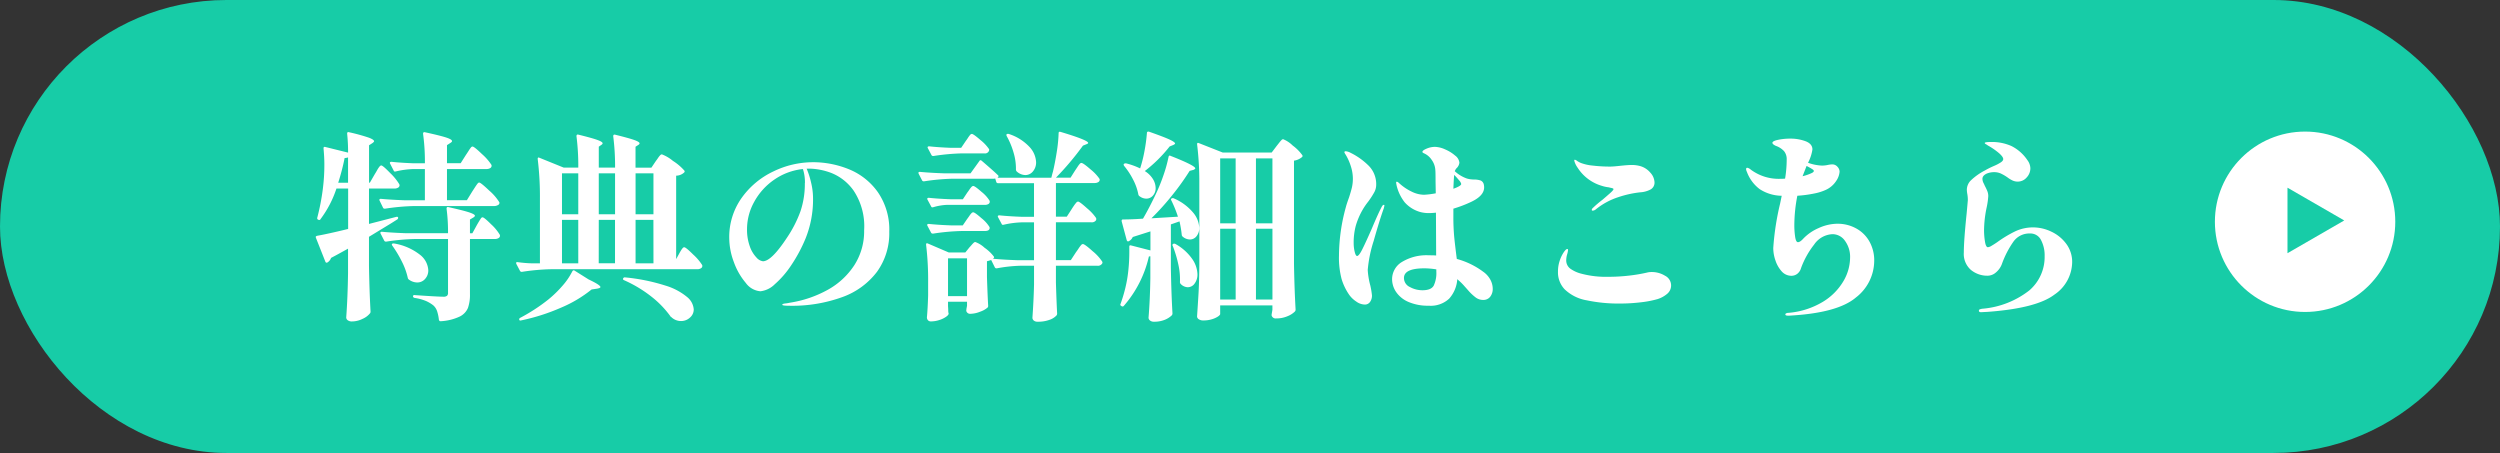
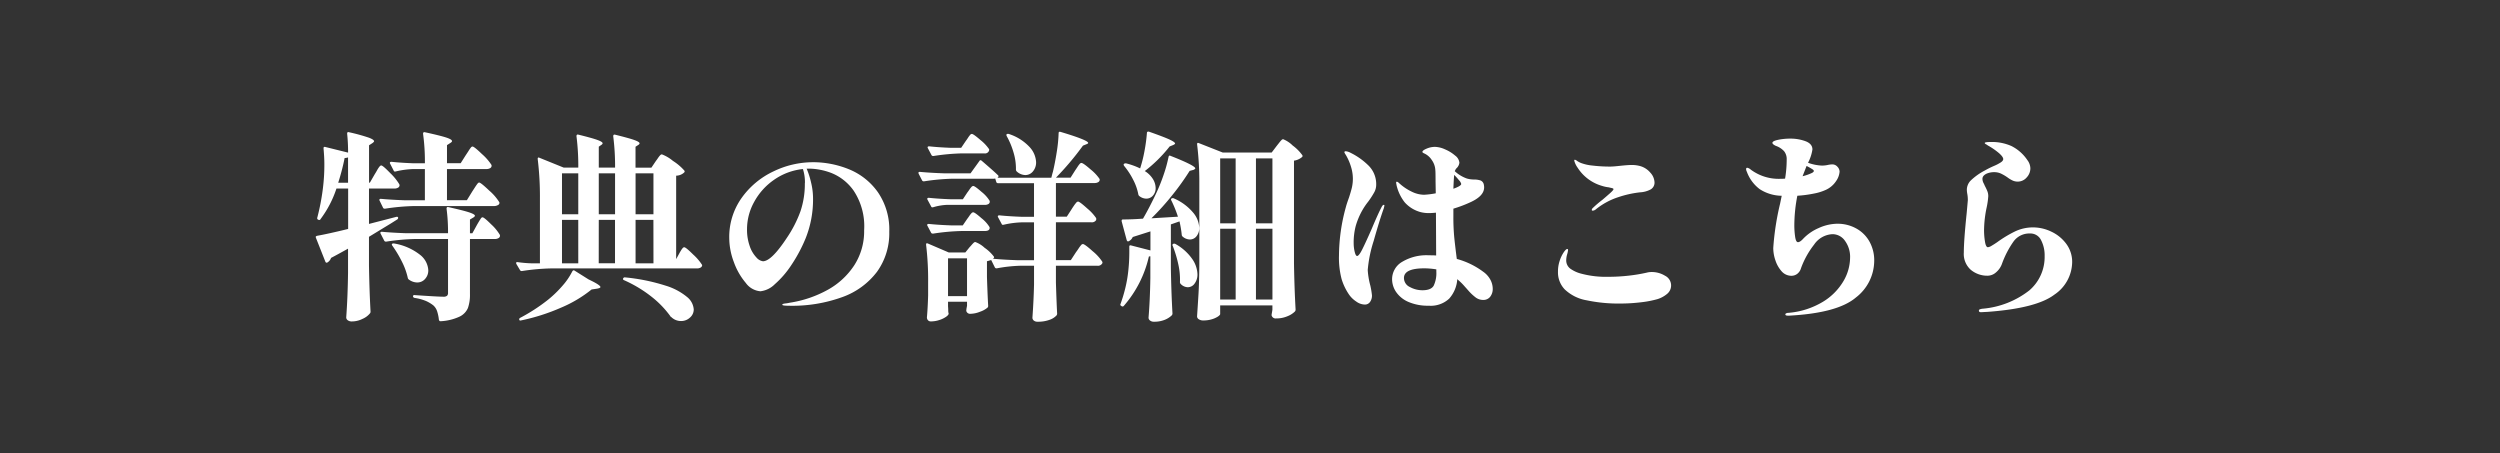
<svg xmlns="http://www.w3.org/2000/svg" width="171" height="30.983" viewBox="0 0 171 30.983">
  <rect x="0" y="0" width="171" height="30.983" fill="#333333" stroke="none" />
  <defs>
    <clipPath id="clip-path">
      <rect id="長方形_25" data-name="長方形 25" width="3.881" height="4.482" fill="#17cca7" />
    </clipPath>
    <clipPath id="clip-path-2">
      <rect id="長方形_24" data-name="長方形 24" width="3.881" height="4.481" fill="#17cca7" />
    </clipPath>
  </defs>
  <g id="グループ_432" data-name="グループ 432" transform="translate(-34 -150)">
-     <rect id="長方形_65" data-name="長方形 65" width="171" height="30.983" rx="15.492" transform="translate(34 150)" fill="#17cca7" />
    <g id="グループ_430" data-name="グループ 430" transform="translate(5 -0.597)">
-       <ellipse id="楕円形_2" data-name="楕円形 2" cx="6.169" cy="6.169" rx="6.169" ry="6.169" transform="translate(180.499 159.597)" fill="#fff" />
      <g id="グループ_94" data-name="グループ 94" transform="translate(185.464 163.435)">
        <g id="グループ_19" data-name="グループ 19" transform="translate(0 0)" clip-path="url(#clip-path)">
          <g id="グループ_18" data-name="グループ 18" transform="translate(0 0)" style="isolation: isolate">
            <g id="グループ_17" data-name="グループ 17" transform="translate(0 0)">
              <g id="グループ_16" data-name="グループ 16" clip-path="url(#clip-path-2)">
-                 <path id="パス_30" data-name="パス 30" d="M3.881,2.241,0,0V4.481Z" transform="translate(0 0)" fill="#17cca7" />
-               </g>
+                 </g>
            </g>
          </g>
        </g>
      </g>
    </g>
-     <path id="パス_36" data-name="パス 36" d="M4.493-5.647q.055-.083.151-.254a1.762,1.762,0,0,1,.165-.254q.069-.083.124-.083.11,0,.619.529a3.69,3.69,0,0,1,.619.763l.014.055a.192.192,0,0,1-.1.172.487.487,0,0,1-.254.062H4.094v2.42L5.95-2.718q.11-.028.138.041v.028a.124.124,0,0,1-.069.11l-.413.261-1.513.921V.6Q4.121,2.3,4.2,3.758a.168.168,0,0,1-.041.124,1.328,1.328,0,0,1-.5.371,1.629,1.629,0,0,1-.722.179.463.463,0,0,1-.3-.083.242.242,0,0,1-.1-.193q.1-1.361.124-3.039V-.546Q1.921-.133,1.5.087A.587.587,0,0,1,1.248.4a.08.08,0,0,1-.055.014q-.055,0-.083-.069L.464-1.288.45-1.343q0-.055.1-.083.77-.138,2.118-.468V-4.657h-.8A7.263,7.263,0,0,1,.78-2.567a.084.084,0,0,1-.062.055.1.1,0,0,1-.089-.014H.615A.117.117,0,0,1,.56-2.677,15.408,15.408,0,0,0,.931-4.588a13.022,13.022,0,0,0,.11-1.746q0-.454-.055-1.059v-.028A.081.081,0,0,1,1.021-7.5.116.116,0,0,1,1.11-7.5l1.554.385A12.21,12.21,0,0,0,2.6-8.411q0-.138.124-.1a12.919,12.919,0,0,1,1.354.371q.364.138.364.248,0,.041-.11.124l-.234.151v2.558h.055Zm6.669,1.183q.055-.083.165-.254t.179-.261q.069-.089.124-.089.11,0,.681.543a3.509,3.509,0,0,1,.681.777.241.241,0,0,1,.028.069.182.182,0,0,1-.117.158.535.535,0,0,1-.254.062H7.16a14.742,14.742,0,0,0-1.966.179H5.153a.116.116,0,0,1-.1-.069l-.234-.481a.08.08,0,0,1-.014-.055q0-.069.1-.069.756.069,1.678.1H7.917V-5.991H7.174a5.784,5.784,0,0,0-1.251.165q-.11.028-.138-.055l-.248-.481a.08.08,0,0,1-.014-.055q0-.069.11-.069.66.069,1.485.1h.8A13.993,13.993,0,0,0,7.793-8.4q0-.138.124-.11Q9-8.273,9.388-8.143t.385.241q0,.055-.11.124l-.234.151V-6.39h.935l.358-.564q.069-.1.172-.261a2.506,2.506,0,0,1,.165-.241.165.165,0,0,1,.117-.076q.11,0,.646.516a3.6,3.6,0,0,1,.646.736l.014.055a.191.191,0,0,1-.1.172.487.487,0,0,1-.254.062h-2.7v2.131h1.361Zm-8.5-2.324a.66.66,0,0,1-.234.041,15.037,15.037,0,0,1-.44,1.691h.674Zm8.8,4.648q.055-.1.144-.248t.144-.227a.147.147,0,0,1,.11-.076q.11,0,.591.481a3.193,3.193,0,0,1,.591.715l.014.055a.192.192,0,0,1-.1.172.487.487,0,0,1-.254.062H11V2.562a2.7,2.7,0,0,1-.138.949,1.162,1.162,0,0,1-.571.591A3.51,3.51,0,0,1,9,4.418H8.975q-.069,0-.1-.1a2.76,2.76,0,0,0-.124-.591.932.932,0,0,0-.248-.385A2.315,2.315,0,0,0,8,3.037a3.25,3.25,0,0,0-.784-.213q-.11-.028-.11-.11a.093.093,0,0,1,.028-.069.082.082,0,0,1,.083-.014q1.6.11,1.966.11a.375.375,0,0,0,.248-.062.256.256,0,0,0,.069-.2V-1.206H7.243a14.742,14.742,0,0,0-1.966.179H5.235a.116.116,0,0,1-.1-.069l-.248-.481a.08.08,0,0,1-.014-.055q0-.069.1-.069.756.069,1.678.1H9.5a12.177,12.177,0,0,0-.1-1.678q0-.138.124-.11,1.045.234,1.43.364t.385.227q0,.055-.11.124L11-2.539V-1.6h.165ZM5.689-.752q-.055-.083-.014-.124A.189.189,0,0,1,5.813-.9a3.9,3.9,0,0,1,1.767.77A1.439,1.439,0,0,1,8.15.926a.853.853,0,0,1-.22.6.7.7,0,0,1-.536.241.973.973,0,0,1-.564-.193.186.186,0,0,1-.083-.124A4.661,4.661,0,0,0,6.342.335,7.837,7.837,0,0,0,5.689-.752ZM23.716-6.541q.055-.069.144-.2a1.41,1.41,0,0,1,.151-.193.174.174,0,0,1,.117-.062,2.646,2.646,0,0,1,.756.447,3.59,3.59,0,0,1,.784.667.094.094,0,0,1-.014.124.814.814,0,0,1-.55.22V.17l.22-.4q.027-.055.1-.172a1.166,1.166,0,0,1,.124-.179.152.152,0,0,1,.11-.062q.11,0,.612.5a3.514,3.514,0,0,1,.612.715l.014.055a.191.191,0,0,1-.1.172.459.459,0,0,1-.241.062H16.525a14.742,14.742,0,0,0-1.966.179h-.028a.124.124,0,0,1-.11-.069L14.173.5A.153.153,0,0,1,14.16.431q0-.069.1-.055a8.768,8.768,0,0,0,.99.083h.536V-4a20.98,20.98,0,0,0-.151-2.668v-.028a.089.089,0,0,1,.028-.076q.028-.021.083.007l1.664.674h1a16.119,16.119,0,0,0-.124-2.145q0-.138.124-.11.949.234,1.306.364t.358.227q0,.055-.083.11l-.179.124v1.43h1.114A16.12,16.12,0,0,0,20.8-8.232q0-.138.124-.11.949.234,1.313.364t.364.227q0,.055-.083.11l-.193.124v1.43h1.086ZM18.409-2.9V-5.7H17.295V-2.9Zm2.516,0V-5.7H19.811V-2.9Zm2.626,0V-5.7H22.328V-2.9Zm-5.143.385H17.295V.458h1.114Zm1.4,2.97h1.114v-2.97H19.811Zm3.74-2.97H22.328V.458h1.224ZM18,1.008q.069-.11.151-.055l.963.605q.811.385.811.523,0,.069-.234.11l-.371.055a8.647,8.647,0,0,1-2.09,1.244,13.721,13.721,0,0,1-2.736.873q-.11.028-.124-.055V4.267q0-.041.069-.083A12.123,12.123,0,0,0,16.36,2.933,7.732,7.732,0,0,0,17.322,2,4.629,4.629,0,0,0,18,1.008Zm3.548.605q-.11-.041-.069-.124a.121.121,0,0,1,.138-.069,13.141,13.141,0,0,1,2.743.557,4.209,4.209,0,0,1,1.5.791,1.2,1.2,0,0,1,.447.839.73.73,0,0,1-.261.564.88.88,0,0,1-.605.234.946.946,0,0,1-.674-.275q-.069-.041-.069-.069a6.635,6.635,0,0,0-1.244-1.293A8.717,8.717,0,0,0,21.544,1.613Zm12.9-8.072a6.527,6.527,0,0,1,2.489.488A4.494,4.494,0,0,1,38.9-4.41,4.5,4.5,0,0,1,39.681-1.7a4.493,4.493,0,0,1-.839,2.736,5.149,5.149,0,0,1-2.379,1.733,10.026,10.026,0,0,1-3.6.591q-.5,0-.5-.069T32.6,3.2a2.668,2.668,0,0,0,.275-.048,7.769,7.769,0,0,0,2.592-.88A5.123,5.123,0,0,0,37.288.589,4.284,4.284,0,0,0,37.962-1.8a4.4,4.4,0,0,0-.715-2.709A3.41,3.41,0,0,0,35.7-5.73a4.5,4.5,0,0,0-1.437-.289h-.234a5.619,5.619,0,0,1,.3.935,4.634,4.634,0,0,1,.138,1.1,7.131,7.131,0,0,1-.509,2.736A10.294,10.294,0,0,1,32.984.575,6.416,6.416,0,0,1,31.85,1.888a1.656,1.656,0,0,1-.983.481,1.372,1.372,0,0,1-1-.571A4.577,4.577,0,0,1,29.052.376a4.7,4.7,0,0,1-.316-1.636,4.6,4.6,0,0,1,.853-2.764,5.585,5.585,0,0,1,2.173-1.808A6.2,6.2,0,0,1,34.442-6.458Zm-.536,1.43a2.892,2.892,0,0,0-.138-.963,4.2,4.2,0,0,0-1.973.736,4.379,4.379,0,0,0-1.361,1.513,3.837,3.837,0,0,0-.488,1.849,3.362,3.362,0,0,0,.193,1.2,2.09,2.09,0,0,0,.454.756.718.718,0,0,0,.44.254q.578,0,1.623-1.581A8.211,8.211,0,0,0,33.61-3.11,5.871,5.871,0,0,0,33.906-5.028ZM52.923-.862q.124,0,.667.488a3.2,3.2,0,0,1,.653.708.125.125,0,0,1,0,.138.341.341,0,0,1-.33.151H51.08V1.765q.041,1.375.083,2.131a.2.2,0,0,1-.041.124,1.157,1.157,0,0,1-.474.3,2.269,2.269,0,0,1-.818.131.383.383,0,0,1-.268-.083.254.254,0,0,1-.089-.193q.083-1.141.11-2.269V.623h-.935A10.046,10.046,0,0,0,47.038.8H47a.116.116,0,0,1-.1-.069l-.248-.5q-.22.069-.289.083V1.38q.041,1.306.083,1.98a.168.168,0,0,1-.041.124,1.541,1.541,0,0,1-.509.282,1.852,1.852,0,0,1-.66.144.265.265,0,0,1-.289-.206l.014-.138L45,3.36V3.085H43.7v.3q.014.179.014.282a.9.9,0,0,0,.014.172l.014.055q0,.1-.186.227a1.707,1.707,0,0,1-.468.22,1.835,1.835,0,0,1-.557.089.253.253,0,0,1-.206-.083.292.292,0,0,1-.069-.193q.055-.591.083-1.5V1.765A20.188,20.188,0,0,0,42.2-.807V-.834q0-.11.11-.069l1.444.619h1.128l.289-.358q.055-.055.144-.158a1.631,1.631,0,0,1,.144-.151A.168.168,0,0,1,45.566-1a1.872,1.872,0,0,1,.633.392,2.781,2.781,0,0,1,.633.6.074.074,0,0,1-.014.11l-.041.041q.729.069,1.65.1h1.155V-2.347h-.77a6.292,6.292,0,0,0-1.306.165q-.11.028-.138-.055L47.12-2.7a.08.08,0,0,1-.014-.055q0-.069.11-.069.688.069,1.54.1h.825v-2.3H47.12a.119.119,0,0,1-.124-.1l-.069-.22a.417.417,0,0,1-.124.014H44.026a14.743,14.743,0,0,0-1.966.179h-.027a.124.124,0,0,1-.11-.069l-.234-.454-.014-.055q0-.069.1-.069.743.069,1.664.1h1.8l.605-.839q.055-.1.151-.028.866.743,1.1.976a.1.1,0,0,1,.041.138l-.055.055h3.685q.11-.44.1-.371.151-.633.268-1.375a10.118,10.118,0,0,0,.131-1.306q0-.124.138-.083,1.884.564,1.884.756,0,.041-.11.083l-.248.1A19.728,19.728,0,0,1,51.08-5.4h1l.316-.5q.069-.1.158-.234a1.737,1.737,0,0,1,.151-.206.168.168,0,0,1,.117-.069q.124,0,.626.44a3.021,3.021,0,0,1,.612.646.153.153,0,0,1,.014.069.182.182,0,0,1-.1.158.459.459,0,0,1-.241.062H51.08v2.3h.743l.33-.509q.041-.069.144-.22a2.175,2.175,0,0,1,.172-.227.185.185,0,0,1,.124-.076q.11,0,.619.461a3.266,3.266,0,0,1,.619.667.347.347,0,0,1,0,.138.341.341,0,0,1-.33.151H51.08V.238H52.1l.358-.55q.055-.069.165-.234A2.171,2.171,0,0,1,52.8-.786.185.185,0,0,1,52.923-.862ZM48.4-5.826a.187.187,0,0,1-.055-.138,3.8,3.8,0,0,0-.165-1.162,5.235,5.235,0,0,0-.468-1.121q-.041-.1.014-.138a.211.211,0,0,1,.151,0,3.32,3.32,0,0,1,1.4.887,1.627,1.627,0,0,1,.447,1.038.941.941,0,0,1-.213.626.664.664,0,0,1-.529.254A.891.891,0,0,1,48.4-5.826ZM44.673-7.063a14.742,14.742,0,0,0-1.966.179h-.041a.116.116,0,0,1-.1-.069l-.248-.468a.08.08,0,0,1-.014-.055q0-.069.11-.069.633.069,1.43.1H44.6l.316-.468q.055-.069.144-.206a1.737,1.737,0,0,1,.151-.206.168.168,0,0,1,.117-.069q.11,0,.591.419a2.849,2.849,0,0,1,.591.626.187.187,0,0,1-.014.124.291.291,0,0,1-.3.165Zm-.99,3.52a3.769,3.769,0,0,0-1,.165q-.11.028-.138-.055L42.294-3.9a.08.08,0,0,1-.014-.055q0-.069.11-.069.66.069,1.513.1h.811l.3-.454q.055-.069.144-.2a1.409,1.409,0,0,1,.151-.193.174.174,0,0,1,.117-.062q.11,0,.564.4a2.359,2.359,0,0,1,.55.605.153.153,0,0,1,.014.069.178.178,0,0,1-.1.165.464.464,0,0,1-.234.055ZM42.637-1.577a.116.116,0,0,1-.1-.069l-.248-.468a.08.08,0,0,1-.014-.055q0-.069.11-.069.66.069,1.513.1h.811l.3-.44q.055-.069.144-.2a1.409,1.409,0,0,1,.151-.193.174.174,0,0,1,.117-.062q.11,0,.564.4a2.358,2.358,0,0,1,.55.605l.014.055q0,.22-.33.22H44.645a14.743,14.743,0,0,0-1.966.179ZM43.7,2.7H45V.115H43.7ZM57.158-5.853a1.678,1.678,0,0,1,.564.557,1.2,1.2,0,0,1,.179.6.752.752,0,0,1-.186.523.6.6,0,0,1-.461.206.79.79,0,0,1-.454-.165.186.186,0,0,1-.083-.124,3.62,3.62,0,0,0-.351-1,4.985,4.985,0,0,0-.626-.956q-.055-.1,0-.138a.216.216,0,0,1,.151-.028,4.883,4.883,0,0,1,.949.344,9.025,9.025,0,0,0,.3-1.2,11.309,11.309,0,0,0,.165-1.231.077.077,0,0,1,.041-.076.136.136,0,0,1,.1-.007q1.018.358,1.4.536t.385.275q0,.041-.124.1l-.248.1A9.568,9.568,0,0,1,57.158-5.853Zm5.157,9.777q0,.069-.151.172a1.592,1.592,0,0,1-.413.186,1.961,1.961,0,0,1-.591.083.526.526,0,0,1-.309-.083.235.235,0,0,1-.117-.193q.055-.811.1-1.574t.055-2V-5a20.981,20.981,0,0,0-.151-2.668V-7.7q0-.11.11-.069l1.636.646h3.355l.344-.454.158-.2a2.339,2.339,0,0,1,.165-.193.174.174,0,0,1,.117-.062,1.963,1.963,0,0,1,.653.433,2.978,2.978,0,0,1,.653.653A.1.1,0,0,1,67.9-6.8a1.068,1.068,0,0,1-.536.234V.472q.028,1.719.11,3.149a.187.187,0,0,1-.055.138,1.486,1.486,0,0,1-.5.316,1.892,1.892,0,0,1-.77.151.284.284,0,0,1-.316-.206.578.578,0,0,1,.014-.138l.041-.248v-.3H62.315ZM59.427-2.732a8.516,8.516,0,0,0-.454-1.114A.088.088,0,0,1,59-3.983a.149.149,0,0,1,.151,0,3.56,3.56,0,0,1,1.313.969,1.724,1.724,0,0,1,.419,1.038A.872.872,0,0,1,60.7-1.4a.573.573,0,0,1-.461.227.775.775,0,0,1-.5-.206.187.187,0,0,1-.055-.138,7.288,7.288,0,0,0-.151-.894l-.591.206V.733q.028,1.719.11,3.149A.187.187,0,0,1,59,4.02a1.481,1.481,0,0,1-.474.3,1.884,1.884,0,0,1-.736.131.411.411,0,0,1-.275-.083.247.247,0,0,1-.1-.193q.1-1.21.124-2.7v-1.5l-.1.014a7.726,7.726,0,0,1-1.719,3.383.108.108,0,0,1-.151.014l-.014-.014a.093.093,0,0,1-.055-.138,10.353,10.353,0,0,0,.33-1.1A8.876,8.876,0,0,0,56.031.967,11.981,11.981,0,0,0,56.1-.271V-.7a.072.072,0,0,1,.028-.062.1.1,0,0,1,.083-.007l1.334.344V-1.728l-1.21.385a.565.565,0,0,1-.275.289l-.041.014q-.069,0-.1-.1l-.344-1.279v-.041q0-.083.1-.083.605,0,1.361-.055.44-.756.894-1.719a11.973,11.973,0,0,0,.509-1.258,9.434,9.434,0,0,0,.344-1.244q.028-.138.151-.069,1.678.66,1.678.853,0,.041-.124.1l-.261.069A17.146,17.146,0,0,1,59.07-4.245a17.65,17.65,0,0,1-1.458,1.623Zm3.946.454V-6.72H62.315v4.442Zm2.516,0V-6.72H64.762v4.442Zm-2.516.371H62.315v4.84h1.059Zm1.389,0v4.84H65.89v-4.84ZM59.07-.738a.091.091,0,0,1-.014-.083.083.083,0,0,1,.055-.055.167.167,0,0,1,.151.014A3.4,3.4,0,0,1,60.4.156,1.933,1.933,0,0,1,60.761,1.2a1.029,1.029,0,0,1-.193.639.571.571,0,0,1-.468.254.7.7,0,0,1-.481-.22.187.187,0,0,1-.055-.138A4.677,4.677,0,0,0,59.448.513,8.114,8.114,0,0,0,59.07-.738Zm21.2,1.746a1.591,1.591,0,0,1,.523.564,1.333,1.333,0,0,1,.165.619.866.866,0,0,1-.172.55.583.583,0,0,1-.488.22.847.847,0,0,1-.529-.186,3.3,3.3,0,0,1-.454-.426q-.213-.241-.3-.337a3.548,3.548,0,0,0-.371-.371l-.11-.1a2.229,2.229,0,0,1-.557,1.334,1.848,1.848,0,0,1-1.4.481,3.333,3.333,0,0,1-1.375-.254,1.951,1.951,0,0,1-.846-.674,1.564,1.564,0,0,1-.282-.887A1.376,1.376,0,0,1,74.752.362a3.227,3.227,0,0,1,1.836-.454q.344,0,.5.014l-.014-2.929q-.3.028-.44.028a2.26,2.26,0,0,1-.619-.069,2.237,2.237,0,0,1-1.073-.66,2.964,2.964,0,0,1-.564-1.183l-.028-.151q0-.083.041-.083a.2.2,0,0,1,.124.062q.069.062.1.089a3.444,3.444,0,0,0,.8.529,1.969,1.969,0,0,0,.846.213,5.809,5.809,0,0,0,.8-.1l-.014-.811q0-.66-.014-.756a1.3,1.3,0,0,0-.248-.715,1.213,1.213,0,0,0-.5-.44q-.138-.055-.138-.11,0-.1.282-.22a1.439,1.439,0,0,1,.584-.124,1.791,1.791,0,0,1,.688.172,2.568,2.568,0,0,1,.688.426.692.692,0,0,1,.289.488.63.63,0,0,1-.151.33.589.589,0,0,0-.165.248,2.389,2.389,0,0,0,.825.5,1.761,1.761,0,0,0,.523.069,1.408,1.408,0,0,1,.426.069.383.383,0,0,1,.206.248.9.9,0,0,1,.028.22q0,.564-.853.976a8.6,8.6,0,0,1-1.251.481v.509a14.747,14.747,0,0,0,.062,1.478q.062.6.172,1.451A5.366,5.366,0,0,1,80.273,1.008ZM73.508-3.543q.041,0,.041.055l-.041.179q-.289.8-.694,2.235A8.863,8.863,0,0,0,72.408.912a5.244,5.244,0,0,0,.179,1.073,5.49,5.49,0,0,1,.11.66.749.749,0,0,1-.131.454.426.426,0,0,1-.364.179,1.034,1.034,0,0,1-.578-.206,1.811,1.811,0,0,1-.468-.44,3.829,3.829,0,0,1-.536-1.1,5.768,5.768,0,0,1-.179-1.609,12.672,12.672,0,0,1,.468-3.3q.055-.22.22-.674.138-.426.2-.694a2.734,2.734,0,0,0,.062-.612,2.8,2.8,0,0,0-.131-.8,3.623,3.623,0,0,0-.351-.8q-.028-.041-.062-.1a.183.183,0,0,1-.034-.083q0-.069.083-.069a.848.848,0,0,1,.344.11,4.659,4.659,0,0,1,1.176.825,1.787,1.787,0,0,1,.571,1.361,1.077,1.077,0,0,1-.131.509,5.792,5.792,0,0,1-.419.646,4.449,4.449,0,0,0-.385.564,4.882,4.882,0,0,0-.468,1.107,4.514,4.514,0,0,0-.138,1.162,2.543,2.543,0,0,0,.069.591q.069.289.165.289.124,0,.344-.433t.646-1.4q.468-1.114.7-1.54Q73.439-3.543,73.508-3.543Zm4.813-2.049q-.028.261-.055.949.536-.193.536-.33a.577.577,0,0,0-.151-.254A4.838,4.838,0,0,0,78.321-5.592ZM77.1.871A5.283,5.283,0,0,0,76.286.8q-1.4,0-1.4.66a.679.679,0,0,0,.406.619,1.776,1.776,0,0,0,.859.22q.591,0,.77-.316a2.016,2.016,0,0,0,.179-.963ZM87.8-3.144q-.069,0-.069-.055a.225.225,0,0,1,.083-.138,7.513,7.513,0,0,1,.646-.55q.275-.234.516-.447t.241-.282q0-.041-.069-.062t-.138-.034a.951.951,0,0,1-.11-.028,2.214,2.214,0,0,1-.468-.1,2.936,2.936,0,0,1-1.664-1.238,1.52,1.52,0,0,1-.234-.481q0-.069.041-.069a.3.3,0,0,1,.138.069,1.44,1.44,0,0,0,.275.151,3.057,3.057,0,0,0,.8.179,9.924,9.924,0,0,0,1.224.069q.193,0,.688-.055.523-.055.784-.055a2.207,2.207,0,0,1,.536.069,1.418,1.418,0,0,1,.722.461,1.033,1.033,0,0,1,.282.653.531.531,0,0,1-.261.488,1.708,1.708,0,0,1-.729.2,7.167,7.167,0,0,0-1.506.337A4.8,4.8,0,0,0,88-3.227.351.351,0,0,1,87.8-3.144Zm1.829,6.353a10.521,10.521,0,0,1-2.235-.22,2.883,2.883,0,0,1-1.519-.756,1.677,1.677,0,0,1-.454-1.2,2.294,2.294,0,0,1,.11-.729,2.353,2.353,0,0,1,.282-.6q.158-.227.241-.227.055,0,.055.069a1.5,1.5,0,0,1-.062.3,1.524,1.524,0,0,0-.062.392.7.7,0,0,0,.261.571,2.239,2.239,0,0,0,.8.364,6.5,6.5,0,0,0,1.815.206A12.17,12.17,0,0,0,90.263,1.3a10.864,10.864,0,0,0,1.231-.206,1.251,1.251,0,0,1,.33-.041,1.72,1.72,0,0,1,.921.254A.742.742,0,0,1,92.9,2.535a1.9,1.9,0,0,1-.674.371,6.773,6.773,0,0,1-1.1.213A11.873,11.873,0,0,1,89.624,3.208Zm14.933-5.459a2.608,2.608,0,0,1,1.217.3,2.307,2.307,0,0,1,.921.873,2.627,2.627,0,0,1,.351,1.389,3.183,3.183,0,0,1-1.251,2.482q-1.251,1.066-4.579,1.244h-.055q-.193,0-.193-.083,0-.055.069-.083a.4.4,0,0,1,.151-.028,5.434,5.434,0,0,0,2.338-.749,4.059,4.059,0,0,0,1.409-1.409,3.217,3.217,0,0,0,.461-1.6,1.857,1.857,0,0,0-.351-1.169,1.04,1.04,0,0,0-.846-.454,1.607,1.607,0,0,0-1.265.715,5.852,5.852,0,0,0-.894,1.609.744.744,0,0,1-.261.392.66.66,0,0,1-.4.131.887.887,0,0,1-.674-.316,2.077,2.077,0,0,1-.413-.729,2.616,2.616,0,0,1-.151-.853,18.1,18.1,0,0,1,.468-3.039l.11-.536a2.831,2.831,0,0,1-1.506-.454A2.6,2.6,0,0,1,98.342-5.8a.519.519,0,0,1-.055-.179q0-.1.083-.1a.513.513,0,0,1,.234.124,3.2,3.2,0,0,0,1.98.633q.22,0,.371-.014a8.1,8.1,0,0,0,.11-1.306.859.859,0,0,0-.179-.571,1.38,1.38,0,0,0-.564-.364q-.234-.11-.234-.206,0-.124.385-.206a3.933,3.933,0,0,1,.825-.083,2.948,2.948,0,0,1,1.059.179q.468.179.468.564a2.894,2.894,0,0,1-.3.908,3.144,3.144,0,0,0,.949.193,1.931,1.931,0,0,0,.392-.041,1.641,1.641,0,0,1,.309-.041.463.463,0,0,1,.364.165.5.5,0,0,1,.144.33,1.29,1.29,0,0,1-.234.639,1.666,1.666,0,0,1-.715.612,3.447,3.447,0,0,1-.8.248,8.2,8.2,0,0,1-1.141.151,10.754,10.754,0,0,0-.206,1.994,5.552,5.552,0,0,0,.055.811q.055.371.193.371t.344-.22a3.194,3.194,0,0,1,1.066-.743A3.162,3.162,0,0,1,104.557-2.251ZM102.151-5.5a3.264,3.264,0,0,0,.66-.234q.11-.069.11-.124t-.083-.11a3.891,3.891,0,0,0-.413-.234Zm12.211,9.3q-.151,0-.151-.1a.1.1,0,0,1,.076-.1.919.919,0,0,1,.213-.041,6.011,6.011,0,0,0,3.163-1.251,3.007,3.007,0,0,0,1.045-2.338,2.259,2.259,0,0,0-.248-1.107.81.81,0,0,0-.756-.447,1.332,1.332,0,0,0-1.114.536,6.43,6.43,0,0,0-.811,1.568,1.375,1.375,0,0,1-.406.564.869.869,0,0,1-.557.22,1.752,1.752,0,0,1-1.155-.4,1.447,1.447,0,0,1-.481-1.183q0-.811.193-2.668.083-.908.082-.921a2.384,2.384,0,0,0-.034-.406,1.953,1.953,0,0,1-.034-.309.913.913,0,0,1,.282-.639,4.169,4.169,0,0,1,.942-.667,6.759,6.759,0,0,1,.633-.316,2.882,2.882,0,0,0,.474-.248q.158-.11.158-.22,0-.151-.289-.406a4.715,4.715,0,0,0-.77-.529.566.566,0,0,0-.117-.076q-.089-.048-.089-.089,0-.069.44-.069a3.276,3.276,0,0,1,1.382.275,2.843,2.843,0,0,1,1.093.963.973.973,0,0,1,.206.564.912.912,0,0,1-.254.626.8.8,0,0,1-.612.282.836.836,0,0,1-.337-.069,1.967,1.967,0,0,1-.364-.22,3.059,3.059,0,0,0-.461-.268,1.116,1.116,0,0,0-.461-.089,1.287,1.287,0,0,0-.5.1q-.289.138-.289.358a.646.646,0,0,0,.076.289,2.1,2.1,0,0,1,.089.193,3.515,3.515,0,0,1,.172.364.916.916,0,0,1,.062.337,5.2,5.2,0,0,1-.11.77,7.826,7.826,0,0,0-.179,1.568,4.891,4.891,0,0,0,.062.763q.062.392.2.392a.586.586,0,0,0,.254-.1q.172-.1.378-.241a8.273,8.273,0,0,1,1.217-.736A2.858,2.858,0,0,1,117.937-2a2.877,2.877,0,0,1,1.224.289,2.666,2.666,0,0,1,1.024.832A2.067,2.067,0,0,1,120.591.39,2.719,2.719,0,0,1,119.374,2.6q-1.217.928-4.545,1.176Z" transform="translate(55.145 167.554)" fill="#fff" />
+     <path id="パス_36" data-name="パス 36" d="M4.493-5.647q.055-.083.151-.254a1.762,1.762,0,0,1,.165-.254q.069-.083.124-.083.11,0,.619.529a3.69,3.69,0,0,1,.619.763l.014.055a.192.192,0,0,1-.1.172.487.487,0,0,1-.254.062H4.094v2.42L5.95-2.718q.11-.028.138.041v.028a.124.124,0,0,1-.069.11l-.413.261-1.513.921V.6Q4.121,2.3,4.2,3.758a.168.168,0,0,1-.041.124,1.328,1.328,0,0,1-.5.371,1.629,1.629,0,0,1-.722.179.463.463,0,0,1-.3-.083.242.242,0,0,1-.1-.193q.1-1.361.124-3.039V-.546Q1.921-.133,1.5.087A.587.587,0,0,1,1.248.4a.08.08,0,0,1-.055.014q-.055,0-.083-.069L.464-1.288.45-1.343q0-.055.1-.083.77-.138,2.118-.468V-4.657h-.8A7.263,7.263,0,0,1,.78-2.567a.084.084,0,0,1-.062.055.1.1,0,0,1-.089-.014H.615A.117.117,0,0,1,.56-2.677,15.408,15.408,0,0,0,.931-4.588a13.022,13.022,0,0,0,.11-1.746q0-.454-.055-1.059v-.028A.081.081,0,0,1,1.021-7.5.116.116,0,0,1,1.11-7.5l1.554.385A12.21,12.21,0,0,0,2.6-8.411q0-.138.124-.1a12.919,12.919,0,0,1,1.354.371q.364.138.364.248,0,.041-.11.124l-.234.151v2.558h.055Zm6.669,1.183q.055-.083.165-.254t.179-.261q.069-.089.124-.089.11,0,.681.543a3.509,3.509,0,0,1,.681.777.241.241,0,0,1,.028.069.182.182,0,0,1-.117.158.535.535,0,0,1-.254.062H7.16a14.742,14.742,0,0,0-1.966.179H5.153a.116.116,0,0,1-.1-.069l-.234-.481a.08.08,0,0,1-.014-.055q0-.069.1-.069.756.069,1.678.1H7.917V-5.991H7.174a5.784,5.784,0,0,0-1.251.165q-.11.028-.138-.055l-.248-.481a.08.08,0,0,1-.014-.055q0-.069.11-.069.66.069,1.485.1h.8A13.993,13.993,0,0,0,7.793-8.4q0-.138.124-.11Q9-8.273,9.388-8.143t.385.241q0,.055-.11.124l-.234.151V-6.39h.935l.358-.564q.069-.1.172-.261a2.506,2.506,0,0,1,.165-.241.165.165,0,0,1,.117-.076q.11,0,.646.516a3.6,3.6,0,0,1,.646.736l.014.055a.191.191,0,0,1-.1.172.487.487,0,0,1-.254.062h-2.7v2.131h1.361Zm-8.5-2.324a.66.66,0,0,1-.234.041,15.037,15.037,0,0,1-.44,1.691h.674Zm8.8,4.648q.055-.1.144-.248t.144-.227a.147.147,0,0,1,.11-.076q.11,0,.591.481a3.193,3.193,0,0,1,.591.715l.014.055a.192.192,0,0,1-.1.172.487.487,0,0,1-.254.062H11V2.562a2.7,2.7,0,0,1-.138.949,1.162,1.162,0,0,1-.571.591A3.51,3.51,0,0,1,9,4.418H8.975q-.069,0-.1-.1a2.76,2.76,0,0,0-.124-.591.932.932,0,0,0-.248-.385A2.315,2.315,0,0,0,8,3.037a3.25,3.25,0,0,0-.784-.213q-.11-.028-.11-.11a.093.093,0,0,1,.028-.069.082.082,0,0,1,.083-.014q1.6.11,1.966.11a.375.375,0,0,0,.248-.062.256.256,0,0,0,.069-.2V-1.206H7.243a14.742,14.742,0,0,0-1.966.179H5.235a.116.116,0,0,1-.1-.069l-.248-.481a.08.08,0,0,1-.014-.055q0-.069.1-.069.756.069,1.678.1H9.5a12.177,12.177,0,0,0-.1-1.678q0-.138.124-.11,1.045.234,1.43.364t.385.227q0,.055-.11.124L11-2.539V-1.6h.165ZM5.689-.752q-.055-.083-.014-.124A.189.189,0,0,1,5.813-.9a3.9,3.9,0,0,1,1.767.77A1.439,1.439,0,0,1,8.15.926a.853.853,0,0,1-.22.6.7.7,0,0,1-.536.241.973.973,0,0,1-.564-.193.186.186,0,0,1-.083-.124A4.661,4.661,0,0,0,6.342.335,7.837,7.837,0,0,0,5.689-.752ZM23.716-6.541q.055-.069.144-.2a1.41,1.41,0,0,1,.151-.193.174.174,0,0,1,.117-.062,2.646,2.646,0,0,1,.756.447,3.59,3.59,0,0,1,.784.667.094.094,0,0,1-.014.124.814.814,0,0,1-.55.22V.17l.22-.4q.027-.055.1-.172a1.166,1.166,0,0,1,.124-.179.152.152,0,0,1,.11-.062q.11,0,.612.5a3.514,3.514,0,0,1,.612.715a.191.191,0,0,1-.1.172.459.459,0,0,1-.241.062H16.525a14.742,14.742,0,0,0-1.966.179h-.028a.124.124,0,0,1-.11-.069L14.173.5A.153.153,0,0,1,14.16.431q0-.069.1-.055a8.768,8.768,0,0,0,.99.083h.536V-4a20.98,20.98,0,0,0-.151-2.668v-.028a.089.089,0,0,1,.028-.076q.028-.021.083.007l1.664.674h1a16.119,16.119,0,0,0-.124-2.145q0-.138.124-.11.949.234,1.306.364t.358.227q0,.055-.083.11l-.179.124v1.43h1.114A16.12,16.12,0,0,0,20.8-8.232q0-.138.124-.11.949.234,1.313.364t.364.227q0,.055-.083.11l-.193.124v1.43h1.086ZM18.409-2.9V-5.7H17.295V-2.9Zm2.516,0V-5.7H19.811V-2.9Zm2.626,0V-5.7H22.328V-2.9Zm-5.143.385H17.295V.458h1.114Zm1.4,2.97h1.114v-2.97H19.811Zm3.74-2.97H22.328V.458h1.224ZM18,1.008q.069-.11.151-.055l.963.605q.811.385.811.523,0,.069-.234.11l-.371.055a8.647,8.647,0,0,1-2.09,1.244,13.721,13.721,0,0,1-2.736.873q-.11.028-.124-.055V4.267q0-.041.069-.083A12.123,12.123,0,0,0,16.36,2.933,7.732,7.732,0,0,0,17.322,2,4.629,4.629,0,0,0,18,1.008Zm3.548.605q-.11-.041-.069-.124a.121.121,0,0,1,.138-.069,13.141,13.141,0,0,1,2.743.557,4.209,4.209,0,0,1,1.5.791,1.2,1.2,0,0,1,.447.839.73.73,0,0,1-.261.564.88.88,0,0,1-.605.234.946.946,0,0,1-.674-.275q-.069-.041-.069-.069a6.635,6.635,0,0,0-1.244-1.293A8.717,8.717,0,0,0,21.544,1.613Zm12.9-8.072a6.527,6.527,0,0,1,2.489.488A4.494,4.494,0,0,1,38.9-4.41,4.5,4.5,0,0,1,39.681-1.7a4.493,4.493,0,0,1-.839,2.736,5.149,5.149,0,0,1-2.379,1.733,10.026,10.026,0,0,1-3.6.591q-.5,0-.5-.069T32.6,3.2a2.668,2.668,0,0,0,.275-.048,7.769,7.769,0,0,0,2.592-.88A5.123,5.123,0,0,0,37.288.589,4.284,4.284,0,0,0,37.962-1.8a4.4,4.4,0,0,0-.715-2.709A3.41,3.41,0,0,0,35.7-5.73a4.5,4.5,0,0,0-1.437-.289h-.234a5.619,5.619,0,0,1,.3.935,4.634,4.634,0,0,1,.138,1.1,7.131,7.131,0,0,1-.509,2.736A10.294,10.294,0,0,1,32.984.575,6.416,6.416,0,0,1,31.85,1.888a1.656,1.656,0,0,1-.983.481,1.372,1.372,0,0,1-1-.571A4.577,4.577,0,0,1,29.052.376a4.7,4.7,0,0,1-.316-1.636,4.6,4.6,0,0,1,.853-2.764,5.585,5.585,0,0,1,2.173-1.808A6.2,6.2,0,0,1,34.442-6.458Zm-.536,1.43a2.892,2.892,0,0,0-.138-.963,4.2,4.2,0,0,0-1.973.736,4.379,4.379,0,0,0-1.361,1.513,3.837,3.837,0,0,0-.488,1.849,3.362,3.362,0,0,0,.193,1.2,2.09,2.09,0,0,0,.454.756.718.718,0,0,0,.44.254q.578,0,1.623-1.581A8.211,8.211,0,0,0,33.61-3.11,5.871,5.871,0,0,0,33.906-5.028ZM52.923-.862q.124,0,.667.488a3.2,3.2,0,0,1,.653.708.125.125,0,0,1,0,.138.341.341,0,0,1-.33.151H51.08V1.765q.041,1.375.083,2.131a.2.2,0,0,1-.041.124,1.157,1.157,0,0,1-.474.3,2.269,2.269,0,0,1-.818.131.383.383,0,0,1-.268-.083.254.254,0,0,1-.089-.193q.083-1.141.11-2.269V.623h-.935A10.046,10.046,0,0,0,47.038.8H47a.116.116,0,0,1-.1-.069l-.248-.5q-.22.069-.289.083V1.38q.041,1.306.083,1.98a.168.168,0,0,1-.041.124,1.541,1.541,0,0,1-.509.282,1.852,1.852,0,0,1-.66.144.265.265,0,0,1-.289-.206l.014-.138L45,3.36V3.085H43.7v.3q.014.179.014.282a.9.9,0,0,0,.014.172l.014.055q0,.1-.186.227a1.707,1.707,0,0,1-.468.22,1.835,1.835,0,0,1-.557.089.253.253,0,0,1-.206-.083.292.292,0,0,1-.069-.193q.055-.591.083-1.5V1.765A20.188,20.188,0,0,0,42.2-.807V-.834q0-.11.11-.069l1.444.619h1.128l.289-.358q.055-.055.144-.158a1.631,1.631,0,0,1,.144-.151A.168.168,0,0,1,45.566-1a1.872,1.872,0,0,1,.633.392,2.781,2.781,0,0,1,.633.6.074.074,0,0,1-.014.11l-.041.041q.729.069,1.65.1h1.155V-2.347h-.77a6.292,6.292,0,0,0-1.306.165q-.11.028-.138-.055L47.12-2.7a.08.08,0,0,1-.014-.055q0-.069.11-.069.688.069,1.54.1h.825v-2.3H47.12a.119.119,0,0,1-.124-.1l-.069-.22a.417.417,0,0,1-.124.014H44.026a14.743,14.743,0,0,0-1.966.179h-.027a.124.124,0,0,1-.11-.069l-.234-.454-.014-.055q0-.069.1-.069.743.069,1.664.1h1.8l.605-.839q.055-.1.151-.028.866.743,1.1.976a.1.1,0,0,1,.041.138l-.055.055h3.685q.11-.44.1-.371.151-.633.268-1.375a10.118,10.118,0,0,0,.131-1.306q0-.124.138-.083,1.884.564,1.884.756,0,.041-.11.083l-.248.1A19.728,19.728,0,0,1,51.08-5.4h1l.316-.5q.069-.1.158-.234a1.737,1.737,0,0,1,.151-.206.168.168,0,0,1,.117-.069q.124,0,.626.44a3.021,3.021,0,0,1,.612.646.153.153,0,0,1,.014.069.182.182,0,0,1-.1.158.459.459,0,0,1-.241.062H51.08v2.3h.743l.33-.509q.041-.069.144-.22a2.175,2.175,0,0,1,.172-.227.185.185,0,0,1,.124-.076q.11,0,.619.461a3.266,3.266,0,0,1,.619.667.347.347,0,0,1,0,.138.341.341,0,0,1-.33.151H51.08V.238H52.1l.358-.55q.055-.069.165-.234A2.171,2.171,0,0,1,52.8-.786.185.185,0,0,1,52.923-.862ZM48.4-5.826a.187.187,0,0,1-.055-.138,3.8,3.8,0,0,0-.165-1.162,5.235,5.235,0,0,0-.468-1.121q-.041-.1.014-.138a.211.211,0,0,1,.151,0,3.32,3.32,0,0,1,1.4.887,1.627,1.627,0,0,1,.447,1.038.941.941,0,0,1-.213.626.664.664,0,0,1-.529.254A.891.891,0,0,1,48.4-5.826ZM44.673-7.063a14.742,14.742,0,0,0-1.966.179h-.041a.116.116,0,0,1-.1-.069l-.248-.468a.08.08,0,0,1-.014-.055q0-.069.11-.069.633.069,1.43.1H44.6l.316-.468q.055-.069.144-.206a1.737,1.737,0,0,1,.151-.206.168.168,0,0,1,.117-.069q.11,0,.591.419a2.849,2.849,0,0,1,.591.626.187.187,0,0,1-.014.124.291.291,0,0,1-.3.165Zm-.99,3.52a3.769,3.769,0,0,0-1,.165q-.11.028-.138-.055L42.294-3.9a.08.08,0,0,1-.014-.055q0-.069.11-.069.66.069,1.513.1h.811l.3-.454q.055-.069.144-.2a1.409,1.409,0,0,1,.151-.193.174.174,0,0,1,.117-.062q.11,0,.564.4a2.359,2.359,0,0,1,.55.605.153.153,0,0,1,.014.069.178.178,0,0,1-.1.165.464.464,0,0,1-.234.055ZM42.637-1.577a.116.116,0,0,1-.1-.069l-.248-.468a.08.08,0,0,1-.014-.055q0-.069.11-.069.66.069,1.513.1h.811l.3-.44q.055-.069.144-.2a1.409,1.409,0,0,1,.151-.193.174.174,0,0,1,.117-.062q.11,0,.564.4a2.358,2.358,0,0,1,.55.605l.014.055q0,.22-.33.22H44.645a14.743,14.743,0,0,0-1.966.179ZM43.7,2.7H45V.115H43.7ZM57.158-5.853a1.678,1.678,0,0,1,.564.557,1.2,1.2,0,0,1,.179.6.752.752,0,0,1-.186.523.6.6,0,0,1-.461.206.79.79,0,0,1-.454-.165.186.186,0,0,1-.083-.124,3.62,3.62,0,0,0-.351-1,4.985,4.985,0,0,0-.626-.956q-.055-.1,0-.138a.216.216,0,0,1,.151-.028,4.883,4.883,0,0,1,.949.344,9.025,9.025,0,0,0,.3-1.2,11.309,11.309,0,0,0,.165-1.231.077.077,0,0,1,.041-.076.136.136,0,0,1,.1-.007q1.018.358,1.4.536t.385.275q0,.041-.124.1l-.248.1A9.568,9.568,0,0,1,57.158-5.853Zm5.157,9.777q0,.069-.151.172a1.592,1.592,0,0,1-.413.186,1.961,1.961,0,0,1-.591.083.526.526,0,0,1-.309-.083.235.235,0,0,1-.117-.193q.055-.811.1-1.574t.055-2V-5a20.981,20.981,0,0,0-.151-2.668V-7.7q0-.11.11-.069l1.636.646h3.355l.344-.454.158-.2a2.339,2.339,0,0,1,.165-.193.174.174,0,0,1,.117-.062,1.963,1.963,0,0,1,.653.433,2.978,2.978,0,0,1,.653.653A.1.1,0,0,1,67.9-6.8a1.068,1.068,0,0,1-.536.234V.472q.028,1.719.11,3.149a.187.187,0,0,1-.055.138,1.486,1.486,0,0,1-.5.316,1.892,1.892,0,0,1-.77.151.284.284,0,0,1-.316-.206.578.578,0,0,1,.014-.138l.041-.248v-.3H62.315ZM59.427-2.732a8.516,8.516,0,0,0-.454-1.114A.088.088,0,0,1,59-3.983a.149.149,0,0,1,.151,0,3.56,3.56,0,0,1,1.313.969,1.724,1.724,0,0,1,.419,1.038A.872.872,0,0,1,60.7-1.4a.573.573,0,0,1-.461.227.775.775,0,0,1-.5-.206.187.187,0,0,1-.055-.138,7.288,7.288,0,0,0-.151-.894l-.591.206V.733q.028,1.719.11,3.149A.187.187,0,0,1,59,4.02a1.481,1.481,0,0,1-.474.3,1.884,1.884,0,0,1-.736.131.411.411,0,0,1-.275-.083.247.247,0,0,1-.1-.193q.1-1.21.124-2.7v-1.5l-.1.014a7.726,7.726,0,0,1-1.719,3.383.108.108,0,0,1-.151.014l-.014-.014a.093.093,0,0,1-.055-.138,10.353,10.353,0,0,0,.33-1.1A8.876,8.876,0,0,0,56.031.967,11.981,11.981,0,0,0,56.1-.271V-.7a.072.072,0,0,1,.028-.062.1.1,0,0,1,.083-.007l1.334.344V-1.728l-1.21.385a.565.565,0,0,1-.275.289l-.041.014q-.069,0-.1-.1l-.344-1.279v-.041q0-.083.1-.083.605,0,1.361-.055.44-.756.894-1.719a11.973,11.973,0,0,0,.509-1.258,9.434,9.434,0,0,0,.344-1.244q.028-.138.151-.069,1.678.66,1.678.853,0,.041-.124.1l-.261.069A17.146,17.146,0,0,1,59.07-4.245a17.65,17.65,0,0,1-1.458,1.623Zm3.946.454V-6.72H62.315v4.442Zm2.516,0V-6.72H64.762v4.442Zm-2.516.371H62.315v4.84h1.059Zm1.389,0v4.84H65.89v-4.84ZM59.07-.738a.091.091,0,0,1-.014-.083.083.083,0,0,1,.055-.055.167.167,0,0,1,.151.014A3.4,3.4,0,0,1,60.4.156,1.933,1.933,0,0,1,60.761,1.2a1.029,1.029,0,0,1-.193.639.571.571,0,0,1-.468.254.7.7,0,0,1-.481-.22.187.187,0,0,1-.055-.138A4.677,4.677,0,0,0,59.448.513,8.114,8.114,0,0,0,59.07-.738Zm21.2,1.746a1.591,1.591,0,0,1,.523.564,1.333,1.333,0,0,1,.165.619.866.866,0,0,1-.172.55.583.583,0,0,1-.488.22.847.847,0,0,1-.529-.186,3.3,3.3,0,0,1-.454-.426q-.213-.241-.3-.337a3.548,3.548,0,0,0-.371-.371l-.11-.1a2.229,2.229,0,0,1-.557,1.334,1.848,1.848,0,0,1-1.4.481,3.333,3.333,0,0,1-1.375-.254,1.951,1.951,0,0,1-.846-.674,1.564,1.564,0,0,1-.282-.887A1.376,1.376,0,0,1,74.752.362a3.227,3.227,0,0,1,1.836-.454q.344,0,.5.014l-.014-2.929q-.3.028-.44.028a2.26,2.26,0,0,1-.619-.069,2.237,2.237,0,0,1-1.073-.66,2.964,2.964,0,0,1-.564-1.183l-.028-.151q0-.083.041-.083a.2.2,0,0,1,.124.062q.069.062.1.089a3.444,3.444,0,0,0,.8.529,1.969,1.969,0,0,0,.846.213,5.809,5.809,0,0,0,.8-.1l-.014-.811q0-.66-.014-.756a1.3,1.3,0,0,0-.248-.715,1.213,1.213,0,0,0-.5-.44q-.138-.055-.138-.11,0-.1.282-.22a1.439,1.439,0,0,1,.584-.124,1.791,1.791,0,0,1,.688.172,2.568,2.568,0,0,1,.688.426.692.692,0,0,1,.289.488.63.63,0,0,1-.151.33.589.589,0,0,0-.165.248,2.389,2.389,0,0,0,.825.5,1.761,1.761,0,0,0,.523.069,1.408,1.408,0,0,1,.426.069.383.383,0,0,1,.206.248.9.9,0,0,1,.028.22q0,.564-.853.976a8.6,8.6,0,0,1-1.251.481v.509a14.747,14.747,0,0,0,.062,1.478q.062.6.172,1.451A5.366,5.366,0,0,1,80.273,1.008ZM73.508-3.543q.041,0,.041.055l-.041.179q-.289.8-.694,2.235A8.863,8.863,0,0,0,72.408.912a5.244,5.244,0,0,0,.179,1.073,5.49,5.49,0,0,1,.11.66.749.749,0,0,1-.131.454.426.426,0,0,1-.364.179,1.034,1.034,0,0,1-.578-.206,1.811,1.811,0,0,1-.468-.44,3.829,3.829,0,0,1-.536-1.1,5.768,5.768,0,0,1-.179-1.609,12.672,12.672,0,0,1,.468-3.3q.055-.22.22-.674.138-.426.2-.694a2.734,2.734,0,0,0,.062-.612,2.8,2.8,0,0,0-.131-.8,3.623,3.623,0,0,0-.351-.8q-.028-.041-.062-.1a.183.183,0,0,1-.034-.083q0-.069.083-.069a.848.848,0,0,1,.344.11,4.659,4.659,0,0,1,1.176.825,1.787,1.787,0,0,1,.571,1.361,1.077,1.077,0,0,1-.131.509,5.792,5.792,0,0,1-.419.646,4.449,4.449,0,0,0-.385.564,4.882,4.882,0,0,0-.468,1.107,4.514,4.514,0,0,0-.138,1.162,2.543,2.543,0,0,0,.069.591q.069.289.165.289.124,0,.344-.433t.646-1.4q.468-1.114.7-1.54Q73.439-3.543,73.508-3.543Zm4.813-2.049q-.028.261-.055.949.536-.193.536-.33a.577.577,0,0,0-.151-.254A4.838,4.838,0,0,0,78.321-5.592ZM77.1.871A5.283,5.283,0,0,0,76.286.8q-1.4,0-1.4.66a.679.679,0,0,0,.406.619,1.776,1.776,0,0,0,.859.22q.591,0,.77-.316a2.016,2.016,0,0,0,.179-.963ZM87.8-3.144q-.069,0-.069-.055a.225.225,0,0,1,.083-.138,7.513,7.513,0,0,1,.646-.55q.275-.234.516-.447t.241-.282q0-.041-.069-.062t-.138-.034a.951.951,0,0,1-.11-.028,2.214,2.214,0,0,1-.468-.1,2.936,2.936,0,0,1-1.664-1.238,1.52,1.52,0,0,1-.234-.481q0-.069.041-.069a.3.3,0,0,1,.138.069,1.44,1.44,0,0,0,.275.151,3.057,3.057,0,0,0,.8.179,9.924,9.924,0,0,0,1.224.069q.193,0,.688-.055.523-.055.784-.055a2.207,2.207,0,0,1,.536.069,1.418,1.418,0,0,1,.722.461,1.033,1.033,0,0,1,.282.653.531.531,0,0,1-.261.488,1.708,1.708,0,0,1-.729.2,7.167,7.167,0,0,0-1.506.337A4.8,4.8,0,0,0,88-3.227.351.351,0,0,1,87.8-3.144Zm1.829,6.353a10.521,10.521,0,0,1-2.235-.22,2.883,2.883,0,0,1-1.519-.756,1.677,1.677,0,0,1-.454-1.2,2.294,2.294,0,0,1,.11-.729,2.353,2.353,0,0,1,.282-.6q.158-.227.241-.227.055,0,.055.069a1.5,1.5,0,0,1-.062.3,1.524,1.524,0,0,0-.062.392.7.7,0,0,0,.261.571,2.239,2.239,0,0,0,.8.364,6.5,6.5,0,0,0,1.815.206A12.17,12.17,0,0,0,90.263,1.3a10.864,10.864,0,0,0,1.231-.206,1.251,1.251,0,0,1,.33-.041,1.72,1.72,0,0,1,.921.254A.742.742,0,0,1,92.9,2.535a1.9,1.9,0,0,1-.674.371,6.773,6.773,0,0,1-1.1.213A11.873,11.873,0,0,1,89.624,3.208Zm14.933-5.459a2.608,2.608,0,0,1,1.217.3,2.307,2.307,0,0,1,.921.873,2.627,2.627,0,0,1,.351,1.389,3.183,3.183,0,0,1-1.251,2.482q-1.251,1.066-4.579,1.244h-.055q-.193,0-.193-.083,0-.055.069-.083a.4.4,0,0,1,.151-.028,5.434,5.434,0,0,0,2.338-.749,4.059,4.059,0,0,0,1.409-1.409,3.217,3.217,0,0,0,.461-1.6,1.857,1.857,0,0,0-.351-1.169,1.04,1.04,0,0,0-.846-.454,1.607,1.607,0,0,0-1.265.715,5.852,5.852,0,0,0-.894,1.609.744.744,0,0,1-.261.392.66.66,0,0,1-.4.131.887.887,0,0,1-.674-.316,2.077,2.077,0,0,1-.413-.729,2.616,2.616,0,0,1-.151-.853,18.1,18.1,0,0,1,.468-3.039l.11-.536a2.831,2.831,0,0,1-1.506-.454A2.6,2.6,0,0,1,98.342-5.8a.519.519,0,0,1-.055-.179q0-.1.083-.1a.513.513,0,0,1,.234.124,3.2,3.2,0,0,0,1.98.633q.22,0,.371-.014a8.1,8.1,0,0,0,.11-1.306.859.859,0,0,0-.179-.571,1.38,1.38,0,0,0-.564-.364q-.234-.11-.234-.206,0-.124.385-.206a3.933,3.933,0,0,1,.825-.083,2.948,2.948,0,0,1,1.059.179q.468.179.468.564a2.894,2.894,0,0,1-.3.908,3.144,3.144,0,0,0,.949.193,1.931,1.931,0,0,0,.392-.041,1.641,1.641,0,0,1,.309-.041.463.463,0,0,1,.364.165.5.5,0,0,1,.144.33,1.29,1.29,0,0,1-.234.639,1.666,1.666,0,0,1-.715.612,3.447,3.447,0,0,1-.8.248,8.2,8.2,0,0,1-1.141.151,10.754,10.754,0,0,0-.206,1.994,5.552,5.552,0,0,0,.055.811q.055.371.193.371t.344-.22a3.194,3.194,0,0,1,1.066-.743A3.162,3.162,0,0,1,104.557-2.251ZM102.151-5.5a3.264,3.264,0,0,0,.66-.234q.11-.069.11-.124t-.083-.11a3.891,3.891,0,0,0-.413-.234Zm12.211,9.3q-.151,0-.151-.1a.1.1,0,0,1,.076-.1.919.919,0,0,1,.213-.041,6.011,6.011,0,0,0,3.163-1.251,3.007,3.007,0,0,0,1.045-2.338,2.259,2.259,0,0,0-.248-1.107.81.81,0,0,0-.756-.447,1.332,1.332,0,0,0-1.114.536,6.43,6.43,0,0,0-.811,1.568,1.375,1.375,0,0,1-.406.564.869.869,0,0,1-.557.22,1.752,1.752,0,0,1-1.155-.4,1.447,1.447,0,0,1-.481-1.183q0-.811.193-2.668.083-.908.082-.921a2.384,2.384,0,0,0-.034-.406,1.953,1.953,0,0,1-.034-.309.913.913,0,0,1,.282-.639,4.169,4.169,0,0,1,.942-.667,6.759,6.759,0,0,1,.633-.316,2.882,2.882,0,0,0,.474-.248q.158-.11.158-.22,0-.151-.289-.406a4.715,4.715,0,0,0-.77-.529.566.566,0,0,0-.117-.076q-.089-.048-.089-.089,0-.069.44-.069a3.276,3.276,0,0,1,1.382.275,2.843,2.843,0,0,1,1.093.963.973.973,0,0,1,.206.564.912.912,0,0,1-.254.626.8.8,0,0,1-.612.282.836.836,0,0,1-.337-.069,1.967,1.967,0,0,1-.364-.22,3.059,3.059,0,0,0-.461-.268,1.116,1.116,0,0,0-.461-.089,1.287,1.287,0,0,0-.5.1q-.289.138-.289.358a.646.646,0,0,0,.076.289,2.1,2.1,0,0,1,.089.193,3.515,3.515,0,0,1,.172.364.916.916,0,0,1,.062.337,5.2,5.2,0,0,1-.11.77,7.826,7.826,0,0,0-.179,1.568,4.891,4.891,0,0,0,.062.763q.062.392.2.392a.586.586,0,0,0,.254-.1q.172-.1.378-.241a8.273,8.273,0,0,1,1.217-.736A2.858,2.858,0,0,1,117.937-2a2.877,2.877,0,0,1,1.224.289,2.666,2.666,0,0,1,1.024.832A2.067,2.067,0,0,1,120.591.39,2.719,2.719,0,0,1,119.374,2.6q-1.217.928-4.545,1.176Z" transform="translate(55.145 167.554)" fill="#fff" />
  </g>
</svg>